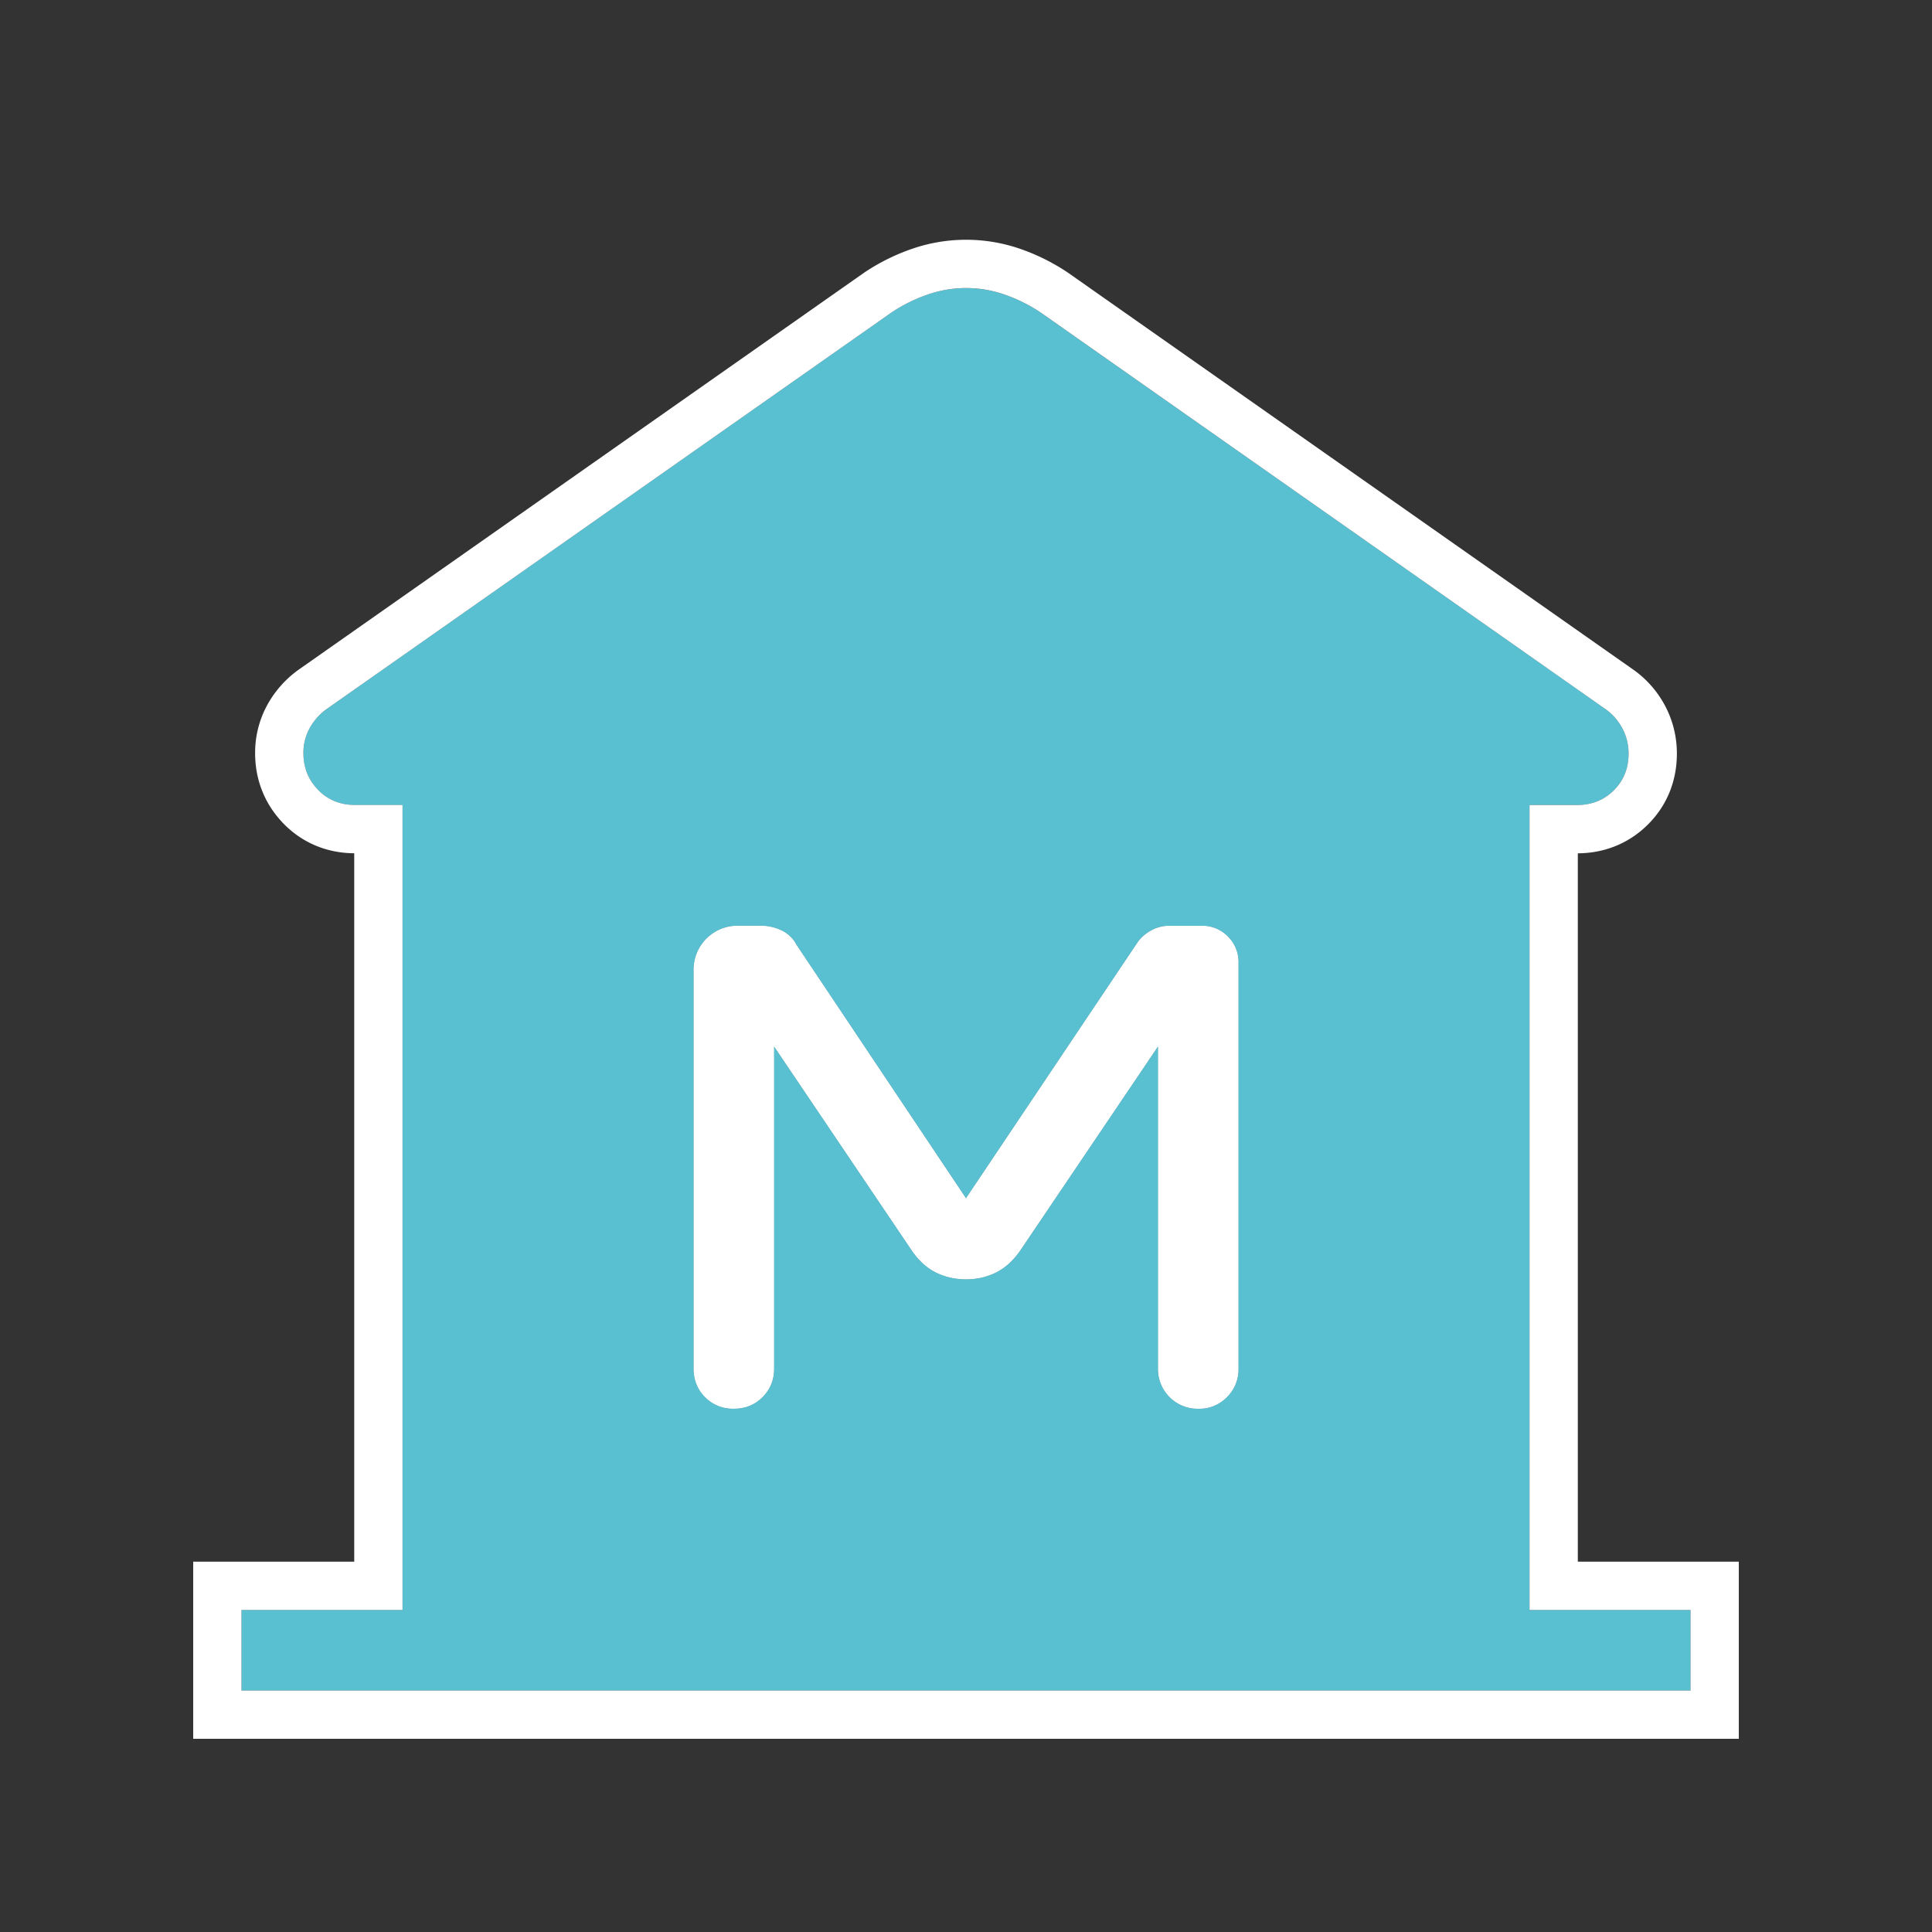
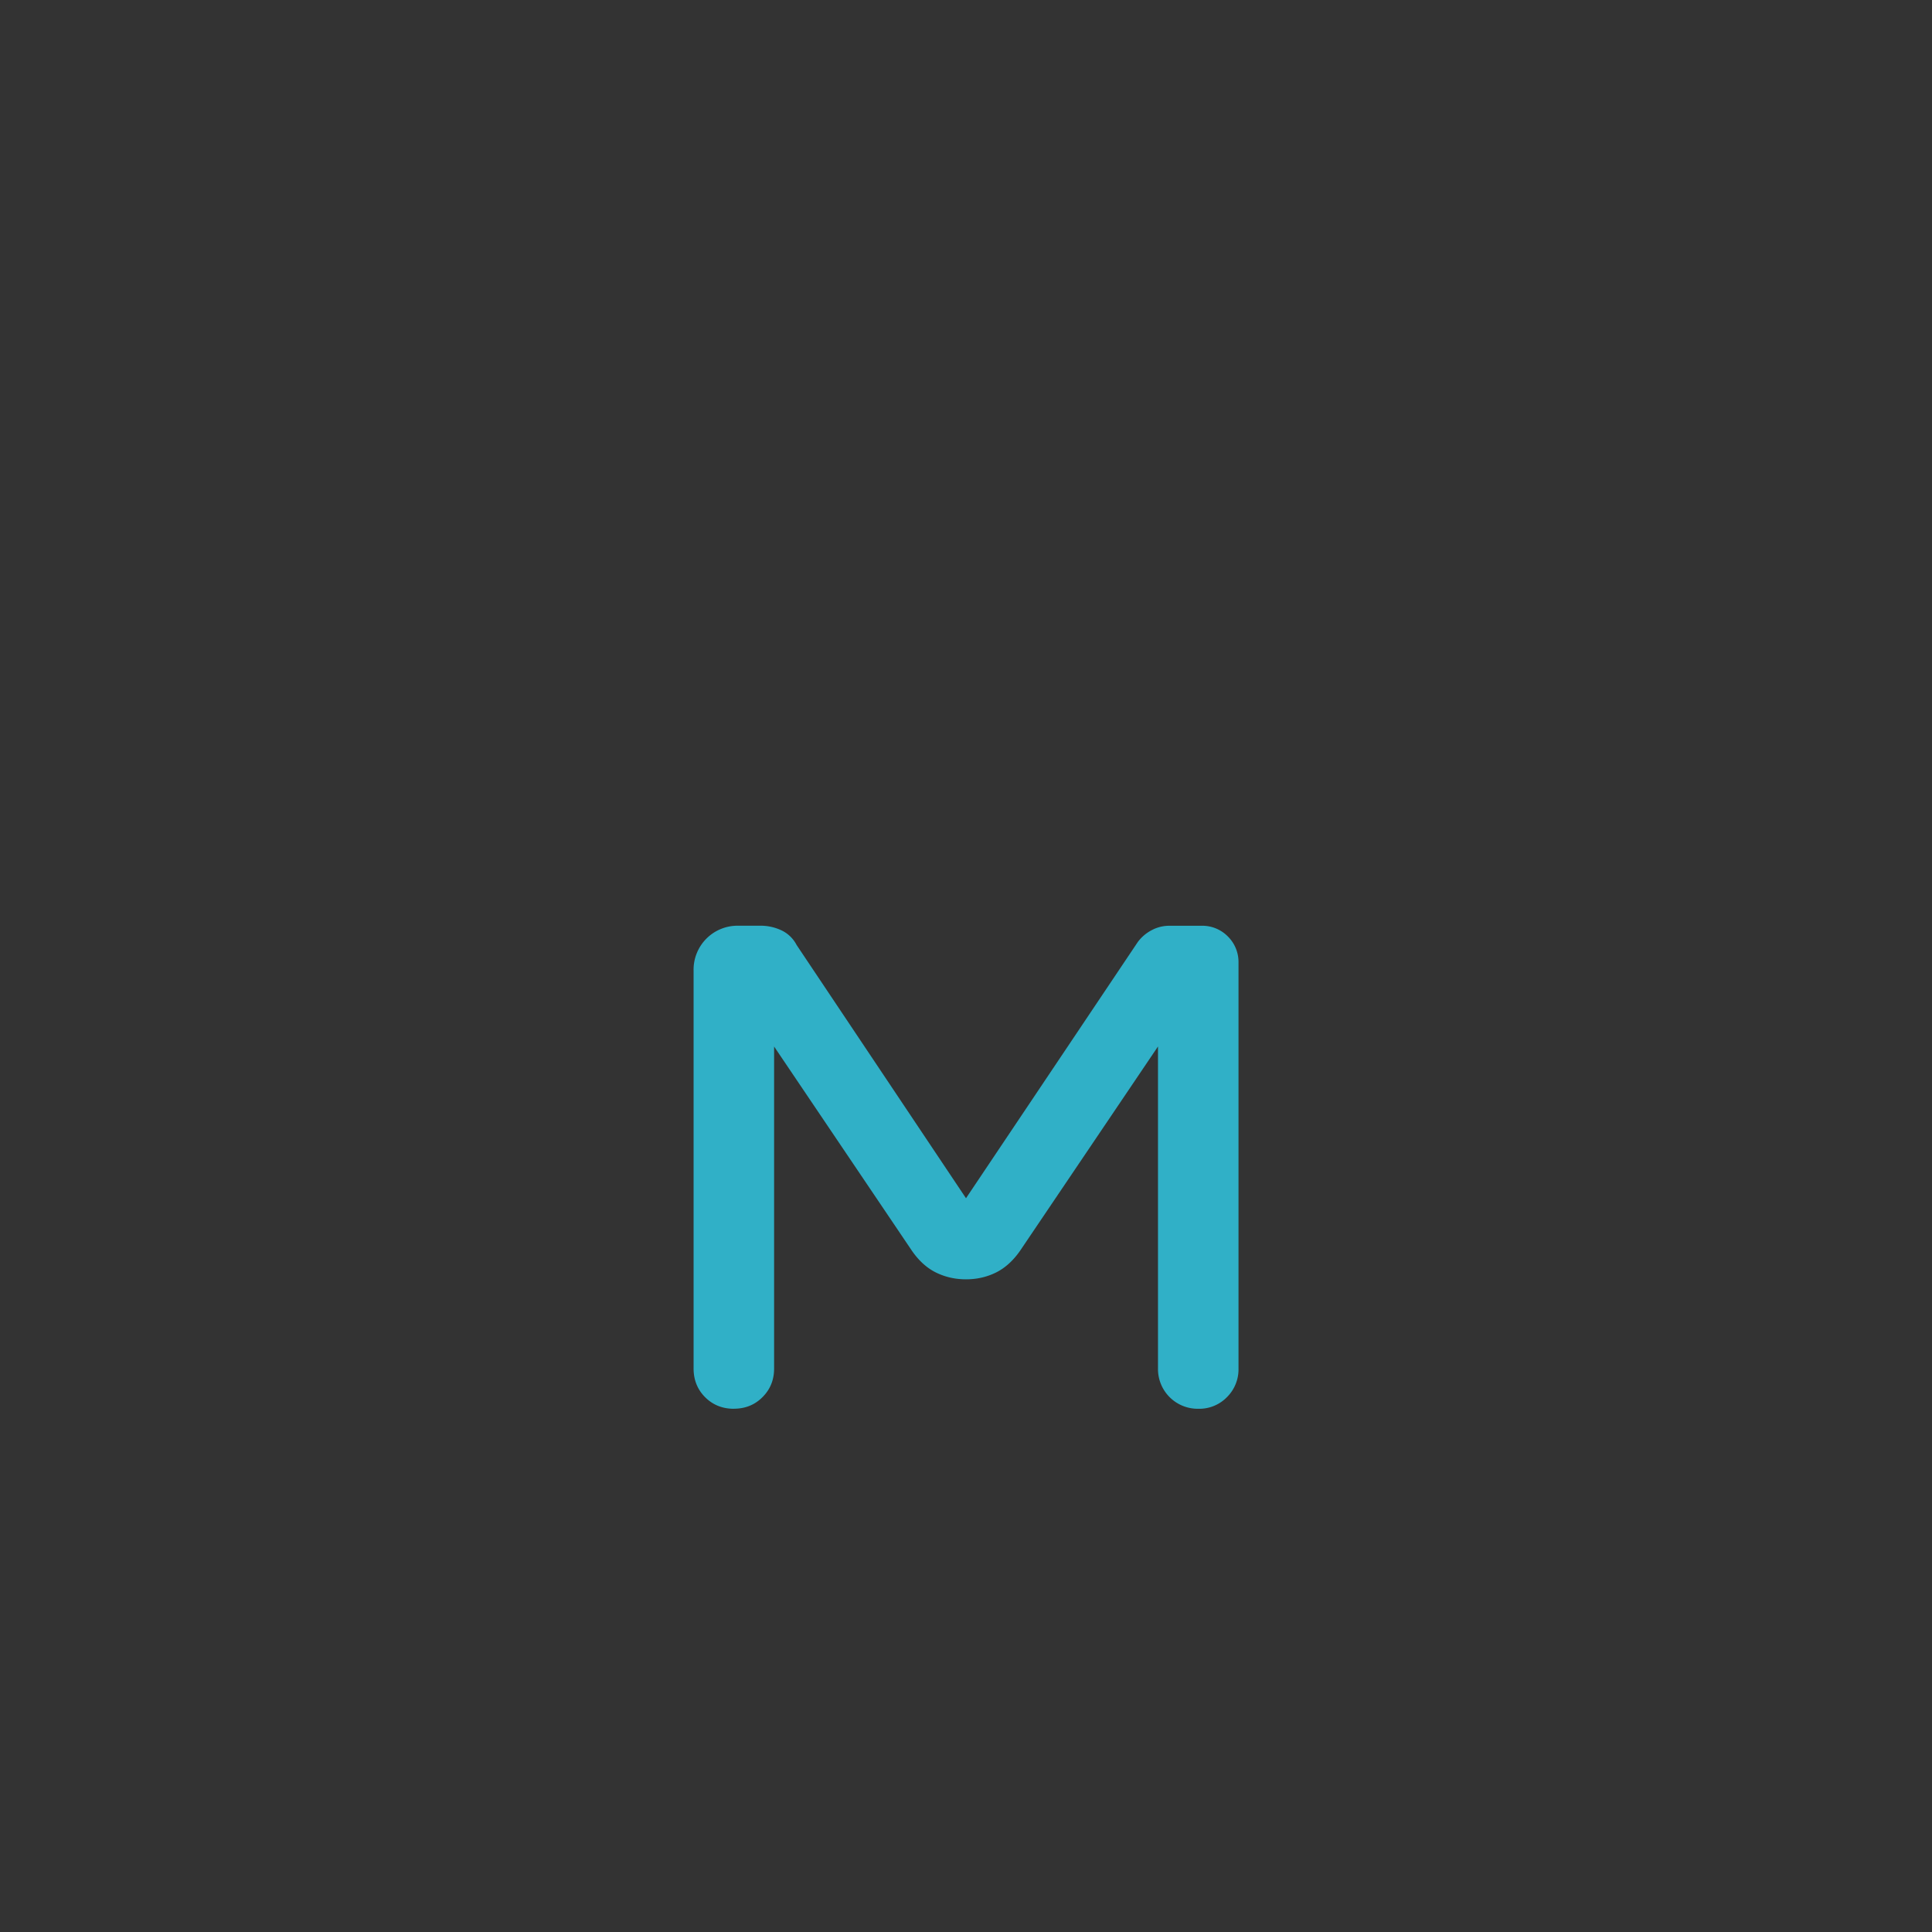
<svg xmlns="http://www.w3.org/2000/svg" viewBox="0 0 40 40" fill="none">
  <rect x="0" y="0" width="40" height="40" fill="#333333" stroke="none" />
-   <path d="M5 35v-1.667h3.333V16.667h-.986c-.303 0-.556-.104-.76-.312a1.051 1.051 0 01-.305-.762c0-.189.042-.361.128-.518.086-.157.206-.29.362-.402l11.696-8.211c.241-.158.49-.28.747-.367a2.444 2.444 0 011.572 0c.255.087.504.209.745.367l11.696 8.211c.156.11.276.245.362.407.086.162.128.336.128.523 0 .302-.101.555-.305.758a1.031 1.031 0 01-.76.305h-.986v16.667H35V35H5zm10.193-5.834c.237 0 .435-.08.594-.24.16-.16.24-.357.24-.593v-6.666l2.855 4.231c.144.207.31.357.5.45.189.092.395.139.618.139.223 0 .429-.047.617-.139.187-.092.355-.242.501-.45l2.857-4.232v6.667a.822.822 0 00.833.834.798.798 0 00.594-.24.81.81 0 00.24-.594v-8.4a.743.743 0 00-.222-.546.74.74 0 00-.545-.22h-.67a.768.768 0 00-.358.09.838.838 0 00-.29.246L20 24.808l-3.507-5.243a.681.681 0 00-.311-.302 1.015 1.015 0 00-.454-.097h-.441a.91.91 0 00-.927.93v8.237c0 .237.08.435.238.594.16.16.359.24.595.24z" fill="#30B0C7" />
-   <path d="M5 35v-1.667h3.333V16.667h-.986c-.303 0-.556-.104-.76-.312a1.051 1.051 0 01-.305-.762c0-.189.042-.361.128-.518.086-.157.206-.29.362-.402l11.696-8.211c.241-.158.49-.28.747-.367a2.444 2.444 0 011.572 0c.255.087.504.209.745.367l11.696 8.211c.156.11.276.245.362.407.086.162.128.336.128.523 0 .302-.101.555-.305.758a1.031 1.031 0 01-.76.305h-.986v16.667H35V35H5zm10.193-5.834c.237 0 .435-.08.594-.24.16-.16.24-.357.24-.593v-6.666l2.855 4.231c.144.207.31.357.5.45.189.092.395.139.618.139.223 0 .429-.047.617-.139.187-.092.355-.242.501-.45l2.857-4.232v6.667a.822.822 0 00.833.834.798.798 0 00.594-.24.81.81 0 00.24-.594v-8.4a.743.743 0 00-.222-.546.74.74 0 00-.545-.22h-.67a.768.768 0 00-.358.09.838.838 0 00-.29.246L20 24.808l-3.507-5.243a.681.681 0 00-.311-.302 1.015 1.015 0 00-.454-.097h-.441a.91.91 0 00-.927.93v8.237c0 .237.08.435.238.594.16.16.359.24.595.24z" fill="#fff" fill-opacity=".2" />
  <path d="M15.193 29.166c.237 0 .435-.08.594-.24.16-.16.24-.357.24-.593v-6.666l2.855 4.231c.144.207.31.357.5.45.189.092.395.139.618.139.223 0 .429-.047.617-.139.187-.092.355-.242.501-.45l2.857-4.232v6.667a.822.822 0 00.833.834.798.798 0 00.594-.24.81.81 0 00.24-.594v-8.4a.743.743 0 00-.222-.546.74.74 0 00-.545-.22h-.67a.768.768 0 00-.358.09.838.838 0 00-.29.246L20 24.808l-3.507-5.243a.681.681 0 00-.311-.302 1.015 1.015 0 00-.454-.097h-.441a.91.91 0 00-.927.93v8.237c0 .237.08.435.238.594.16.16.359.24.595.24z" fill="#30B0C7" />
-   <path d="M15.193 29.166c.237 0 .435-.08.594-.24.16-.16.24-.357.24-.593v-6.666l2.855 4.231c.144.207.31.357.5.45.189.092.395.139.618.139.223 0 .429-.047.617-.139.187-.092.355-.242.501-.45l2.857-4.232v6.667a.822.822 0 00.833.834.798.798 0 00.594-.24.81.81 0 00.24-.594v-8.4a.743.743 0 00-.222-.546.74.74 0 00-.545-.22h-.67a.768.768 0 00-.358.09.838.838 0 00-.29.246L20 24.808l-3.507-5.243a.681.681 0 00-.311-.302 1.015 1.015 0 00-.454-.097h-.441a.91.91 0 00-.927.93v8.237c0 .237.08.435.238.594.16.16.359.24.595.24z" fill="#fff" />
-   <path d="M4.5 35v.5h31v-2.667h-3.333V17.167h.486c.428 0 .811-.15 1.114-.452.302-.302.451-.684.451-1.112 0-.266-.062-.521-.186-.756a1.643 1.643 0 00-.517-.583s0 0 0 0L21.82 6.052l-.007-.004-.007-.005c-.273-.18-.56-.32-.858-.422a2.928 2.928 0 00-1.892 0 3.77 3.77 0 00-.86.422l-.007.005-.007.004-11.697 8.212h0l-.003.002a1.695 1.695 0 00-.51.57 1.56 1.56 0 00-.19.757c0 .426.15.806.447 1.11l.002.003c.302.307.686.46 1.117.46h.486v15.667H4.5V35z" stroke="#fff" />
</svg>